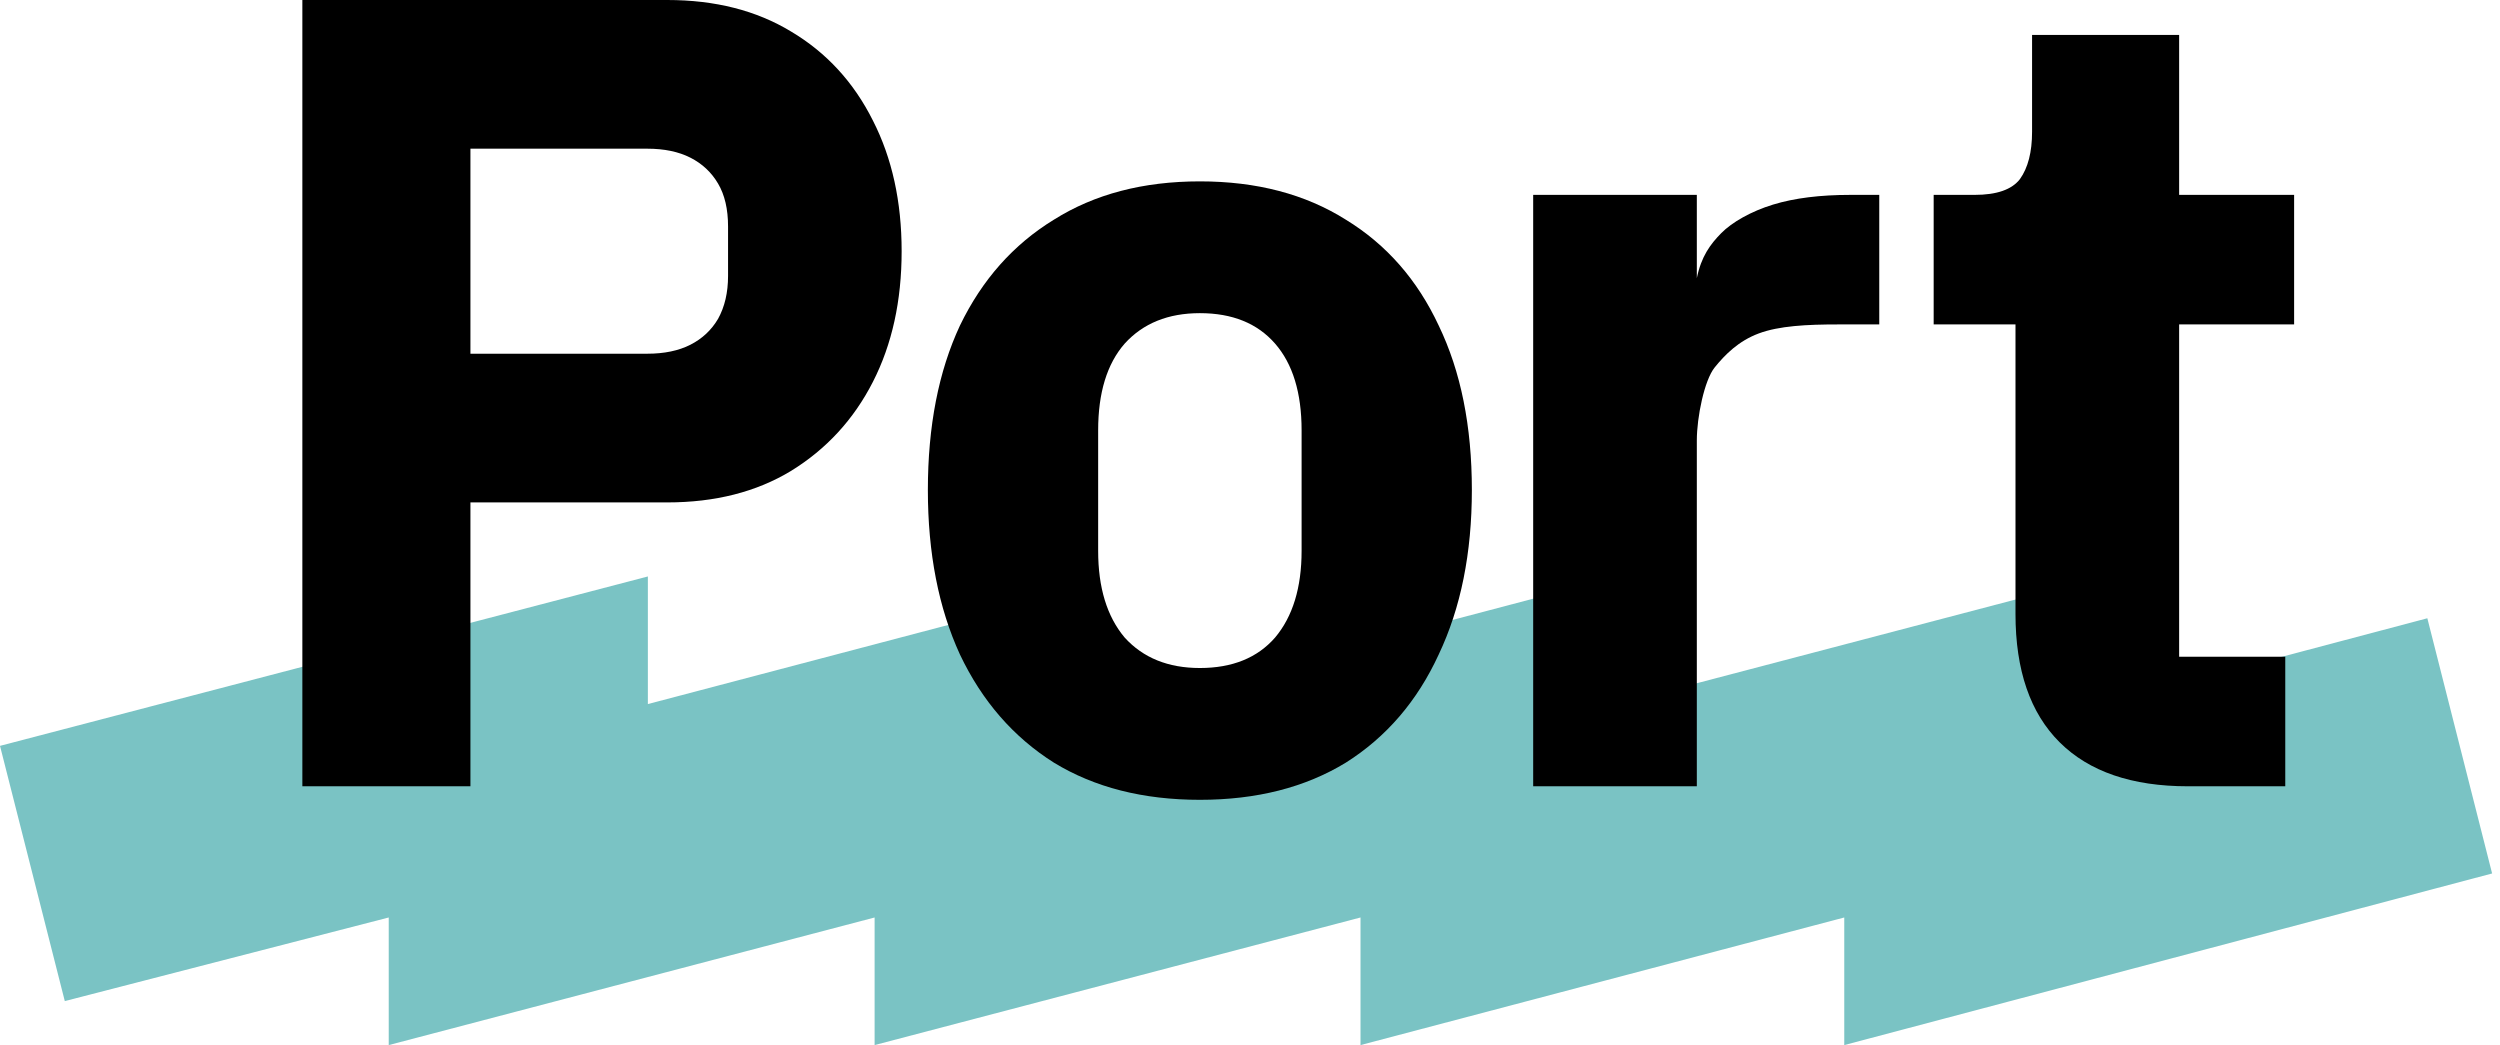
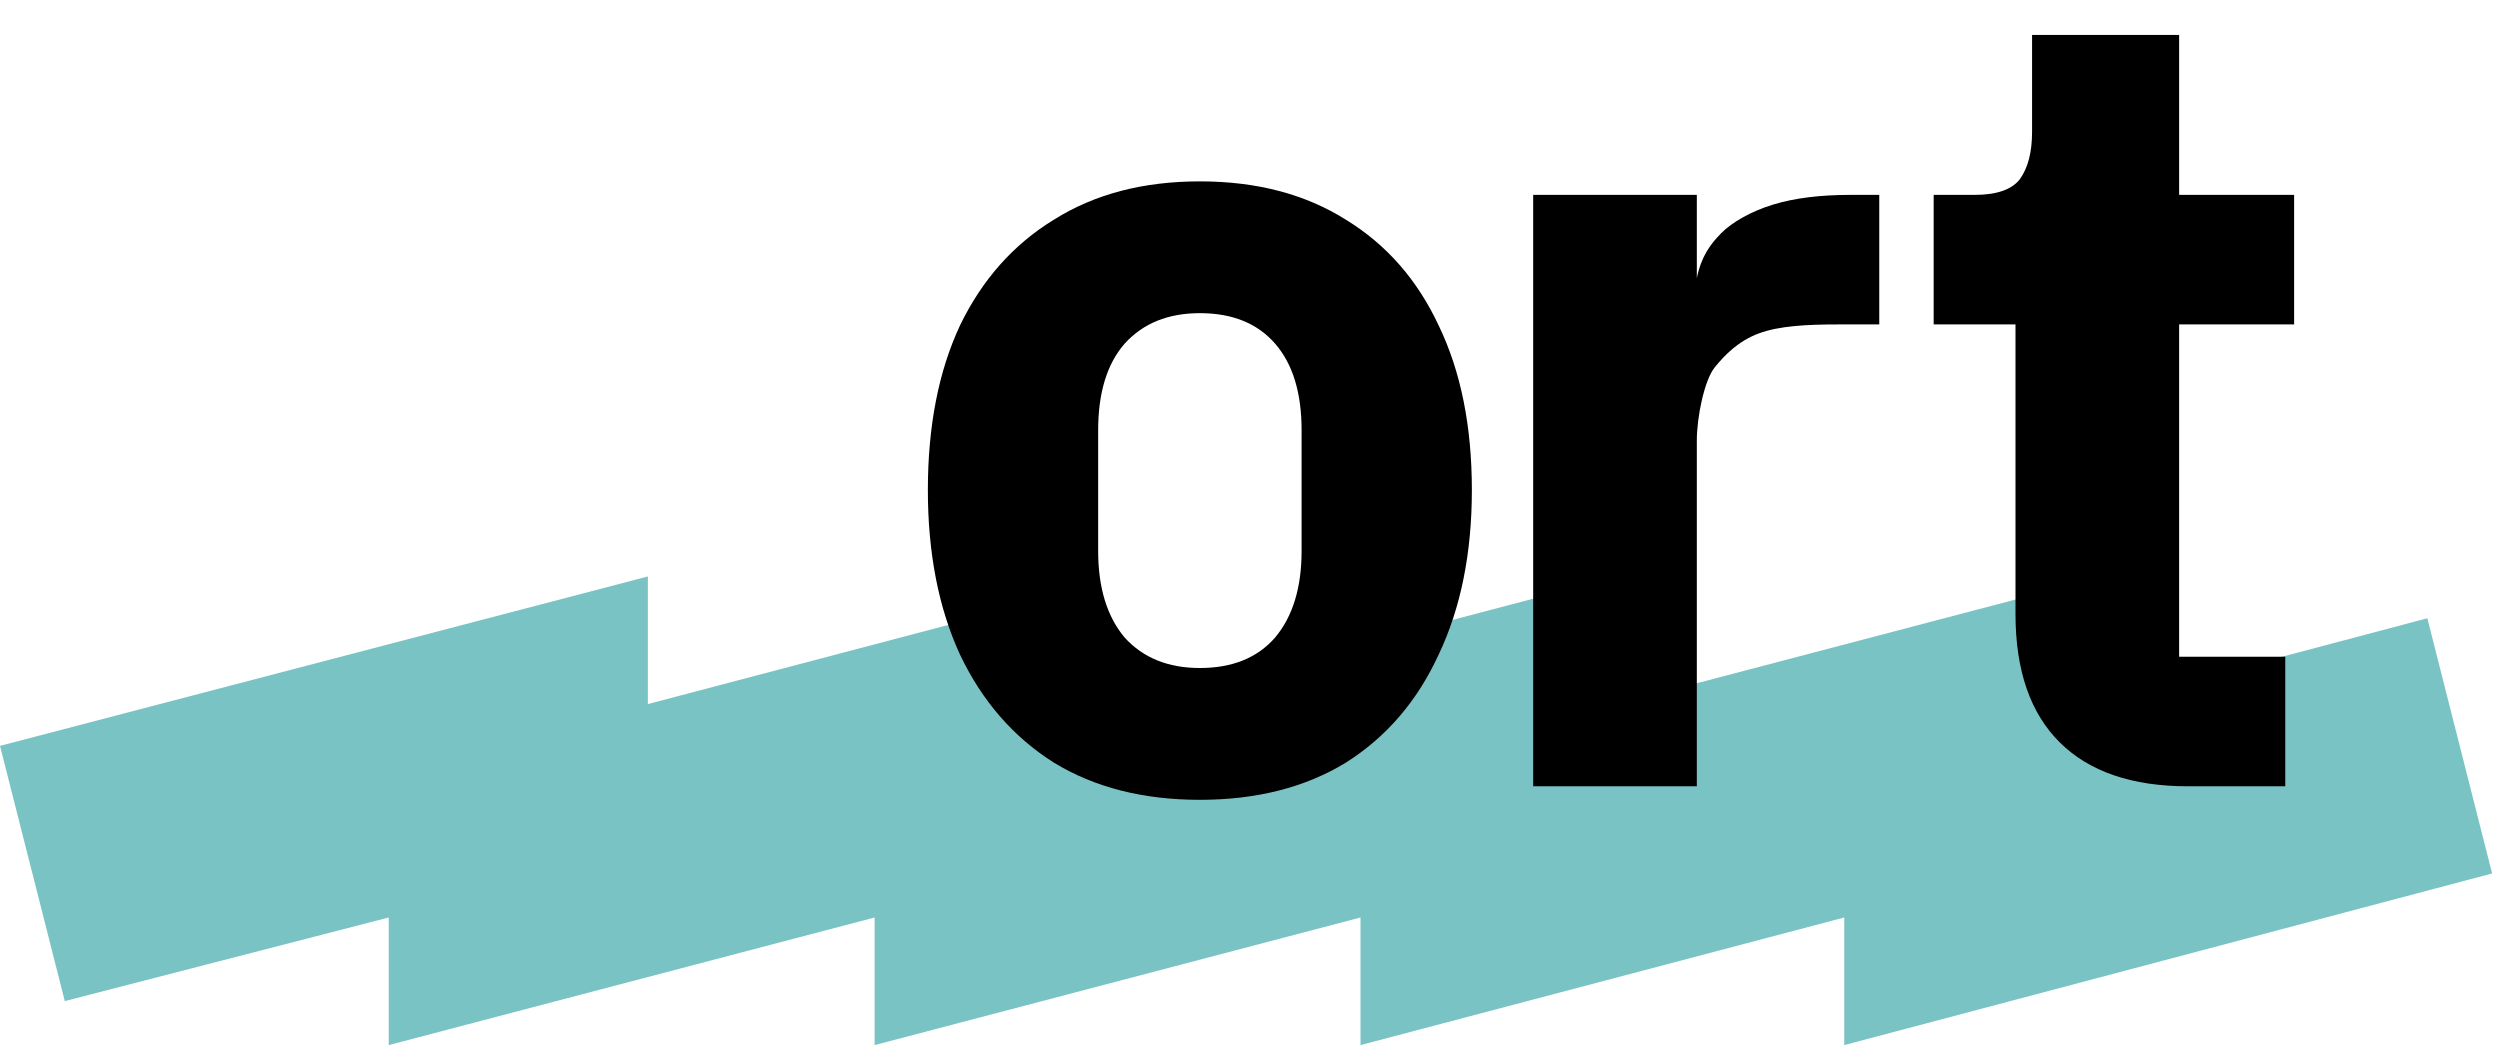
<svg xmlns="http://www.w3.org/2000/svg" viewBox="0 0 122 51" fill="none">
  <path d="M3.162 48.853L0 36.398L31.616 28.131V34.358L47.108 30.278L54.906 34.465L78.934 28.131V34.358L102.646 28.131V34.358L118.454 30.171L121.615 42.625L90 51V44.773L66.393 51V44.773L42.681 51V44.773L18.97 51V44.773L3.162 48.853Z" fill="#7AC3C4" />
-   <path d="M14.755 38.371V0H32.561C34.899 0 36.914 0.513 38.605 1.539C40.331 2.565 41.662 4.013 42.597 5.882C43.533 7.714 44 9.84 44 12.259C44 14.678 43.533 16.803 42.597 18.636C41.662 20.468 40.331 21.916 38.605 22.979C36.914 24.005 34.899 24.518 32.561 24.518H22.957V38.371H14.755ZM22.957 17.261H31.59C32.417 17.261 33.119 17.115 33.694 16.822C34.27 16.528 34.72 16.107 35.043 15.557C35.367 14.971 35.529 14.275 35.529 13.468V11.05C35.529 10.207 35.367 9.51 35.043 8.961C34.72 8.411 34.27 7.989 33.694 7.696C33.119 7.403 32.417 7.256 31.59 7.256H22.957V17.261Z" fill="black" />
  <path d="M58.554 39.031C55.784 39.031 53.41 38.426 51.431 37.217C49.453 35.97 47.924 34.211 46.845 31.939C45.802 29.667 45.28 26.992 45.28 23.913C45.28 20.798 45.802 18.123 46.845 15.887C47.924 13.652 49.453 11.929 51.431 10.72C53.41 9.474 55.784 8.851 58.554 8.851C61.324 8.851 63.698 9.474 65.676 10.72C67.654 11.929 69.165 13.652 70.209 15.887C71.288 18.123 71.827 20.798 71.827 23.913C71.827 26.992 71.288 29.667 70.209 31.939C69.165 34.211 67.654 35.97 65.676 37.217C63.698 38.426 61.324 39.031 58.554 39.031ZM58.554 32.599C60.136 32.599 61.359 32.104 62.223 31.114C63.086 30.088 63.518 28.677 63.518 26.882V21C63.518 19.167 63.086 17.756 62.223 16.767C61.359 15.777 60.136 15.282 58.554 15.282C57.007 15.282 55.784 15.777 54.885 16.767C54.021 17.756 53.59 19.167 53.59 21V26.882C53.59 28.677 54.021 30.088 54.885 31.114C55.784 32.104 57.007 32.599 58.554 32.599Z" fill="black" />
  <path d="M74.819 38.371V9.51H82.805V13.958V13.575C83.021 12.512 83.466 11.918 83.993 11.381C84.519 10.844 85.468 10.307 86.522 9.985C87.576 9.663 88.83 9.51 90.305 9.51H91.708V15.832H89.712C88.165 15.832 86.818 15.902 85.827 16.272C84.836 16.642 84.18 17.308 83.677 17.93C83.173 18.553 82.805 20.358 82.805 21.494V38.371H74.819Z" fill="black" />
  <path d="M106.773 38.371C104.039 38.371 101.953 37.656 100.514 36.227C99.075 34.798 98.356 32.709 98.356 29.96V15.832H94.363V9.51H96.359C97.439 9.51 98.176 9.254 98.572 8.741C98.967 8.191 99.165 7.421 99.165 6.432V1.704H106.342V9.51H111.953V15.832H106.342V32.049H111.521V38.371H106.773Z" fill="black" />
</svg>